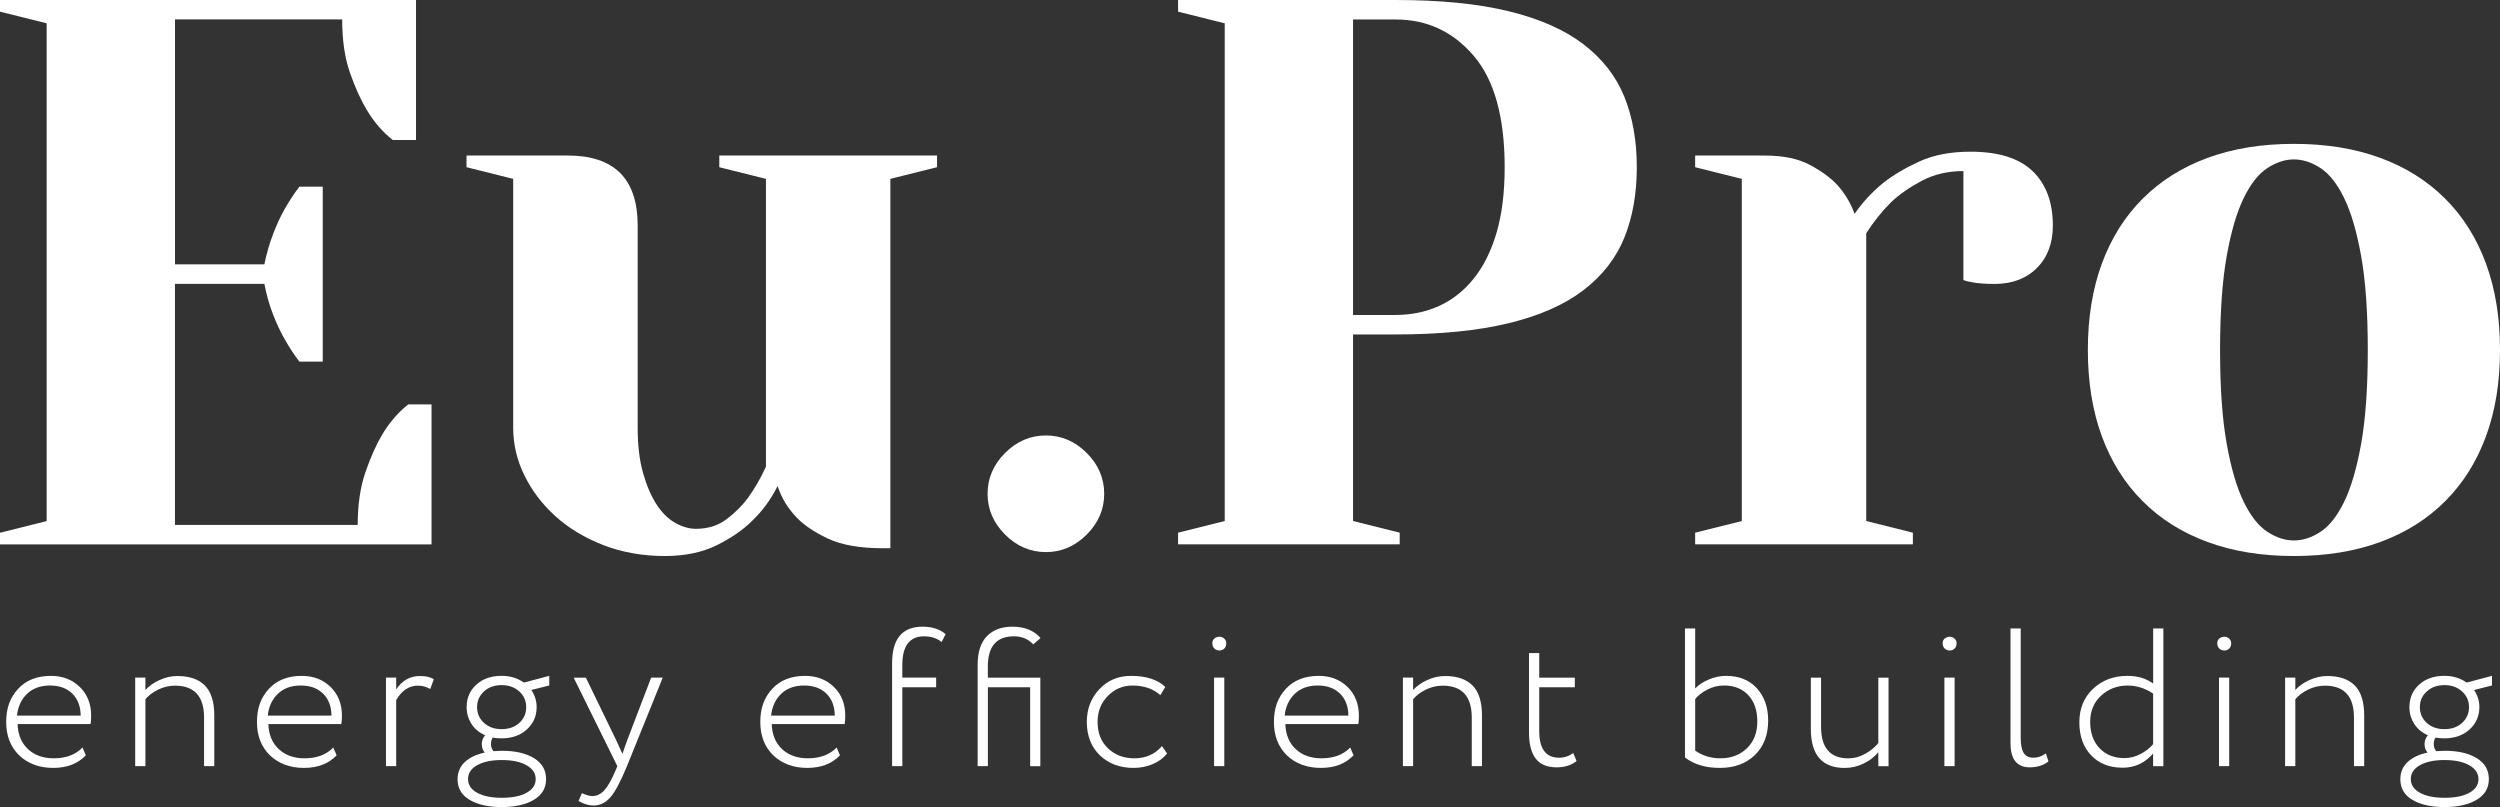
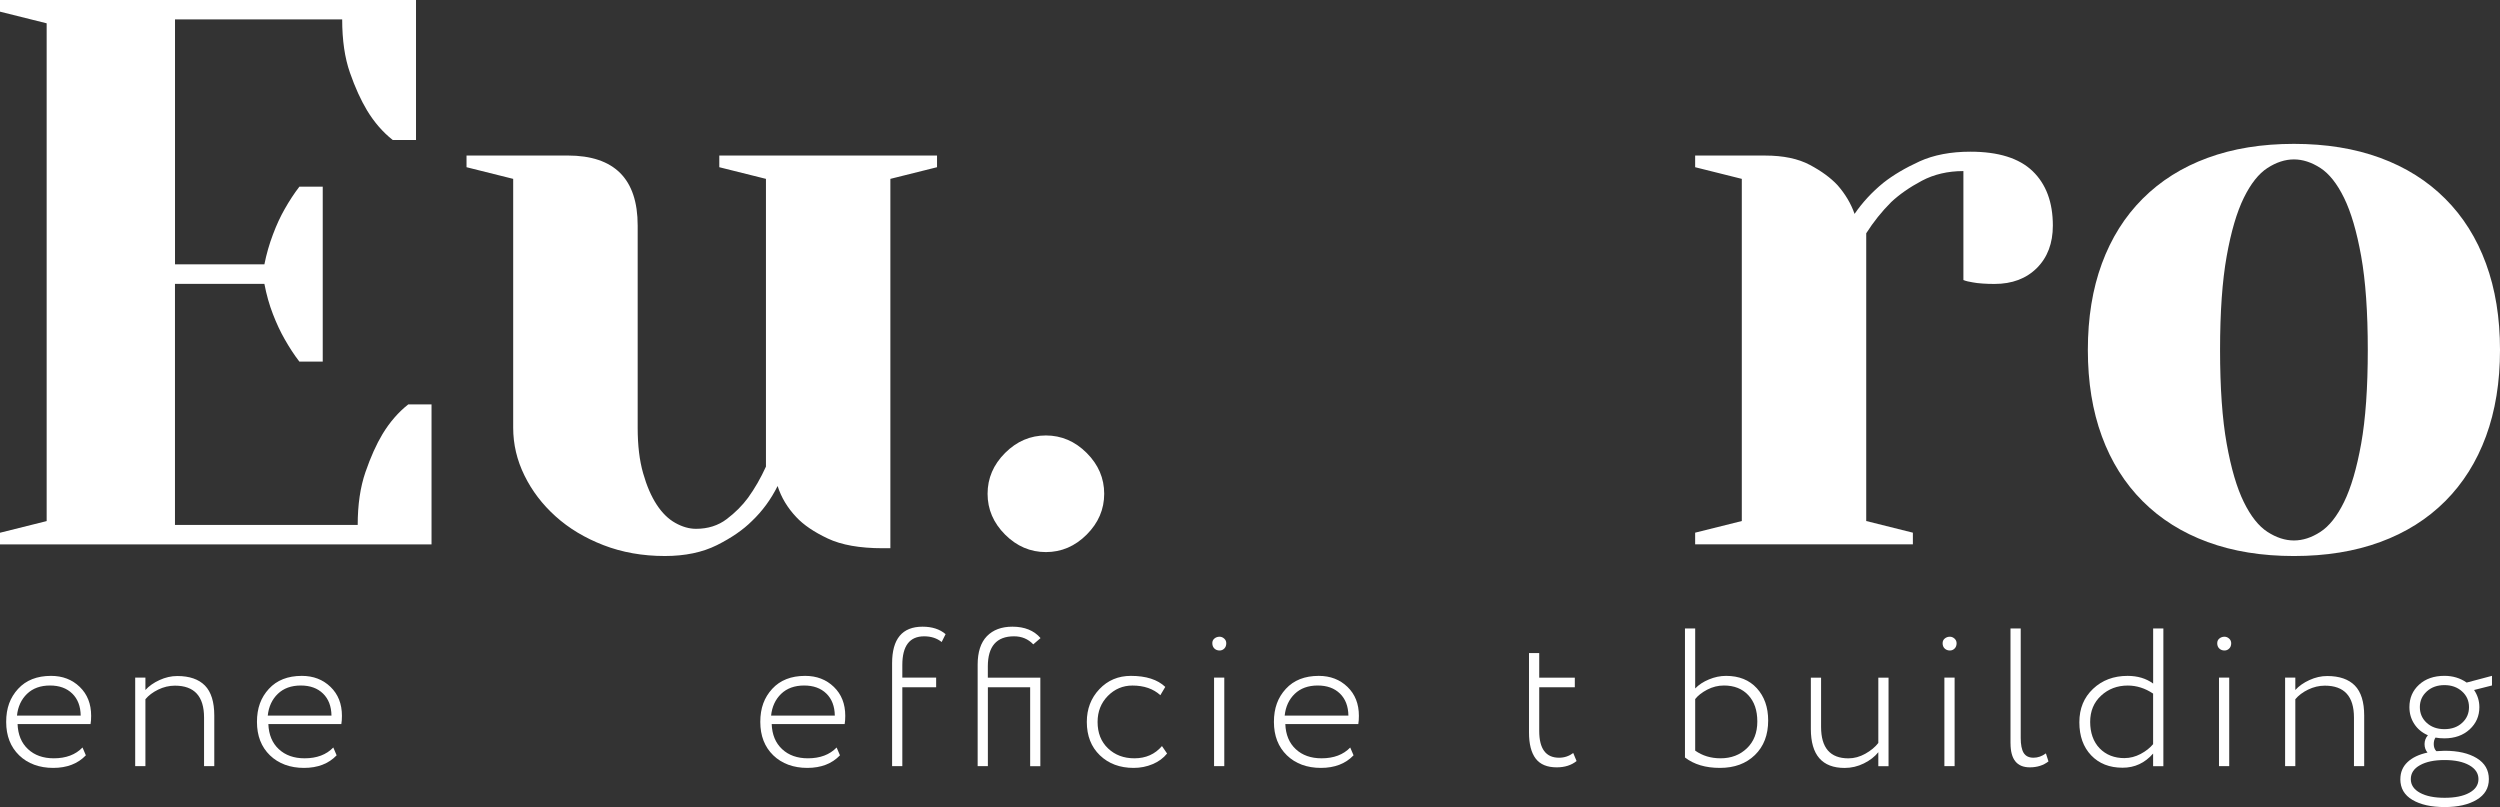
<svg xmlns="http://www.w3.org/2000/svg" id="_Слой_1" data-name="Слой 1" viewBox="0 0 679.97 219.51">
  <rect x="0" y="0" width="679.97" height="219.51" fill="#333333" stroke="none" />
  <defs>
    <style> .cls-1 { fill: #fff; stroke-width: 0px; } </style>
  </defs>
  <g>
    <path class="cls-1" d="m71.91,71.91c.56-2.82,1.34-5.53,2.33-8.14.98-2.61,2.04-4.9,3.17-6.87,1.27-2.25,2.61-4.3,4.02-6.13h6.35v47.59h-6.35c-1.41-1.83-2.75-3.88-4.02-6.13-1.13-1.97-2.19-4.23-3.17-6.77-.99-2.54-1.76-5.29-2.33-8.25h-24.32v65.57h49.7c0-5.5.7-10.29,2.11-14.38,1.41-4.09,2.96-7.54,4.65-10.36,1.97-3.24,4.3-5.92,6.98-8.04h6.34v38.07H0v-3.17l12.69-3.17V6.34L0,3.17V0h113.15v38.07h-6.34c-2.68-2.12-5.01-4.79-6.98-8.04-1.69-2.82-3.25-6.24-4.65-10.26-1.41-4.02-2.11-8.85-2.11-14.49h-45.47v66.62h24.32Z" />
    <path class="cls-1" d="m154.4,42.3c12.69,0,19.04,6.34,19.04,19.04v54.99c0,4.8.49,8.92,1.48,12.37.98,3.46,2.22,6.31,3.7,8.57,1.48,2.26,3.17,3.91,5.08,4.97,1.9,1.06,3.77,1.59,5.6,1.59,3.24,0,6.03-.88,8.35-2.64,2.33-1.76,4.26-3.7,5.82-5.82,1.83-2.54,3.45-5.36,4.86-8.46V48.65l-12.69-3.17v-3.17h59.22v3.17l-12.69,3.17v100.46h-2.11c-6.21,0-11.18-.88-14.91-2.64-3.74-1.76-6.59-3.7-8.57-5.82-2.4-2.54-4.09-5.36-5.08-8.46-1.83,3.67-4.16,6.84-6.98,9.52-2.4,2.4-5.57,4.58-9.52,6.56-3.95,1.97-8.67,2.96-14.17,2.96-6.06,0-11.63-.99-16.71-2.96-5.08-1.97-9.41-4.58-13.01-7.83-3.6-3.24-6.42-6.94-8.46-11.1-2.05-4.16-3.07-8.49-3.07-13.01V48.65l-12.69-3.17v-3.17h27.5Z" />
    <path class="cls-1" d="m300.33,134.3c0,4.23-1.59,7.93-4.76,11.1-3.17,3.17-6.87,4.76-11.1,4.76s-7.93-1.59-11.1-4.76c-3.17-3.17-4.76-6.87-4.76-11.1s1.59-7.93,4.76-11.1c3.17-3.17,6.87-4.76,11.1-4.76s7.93,1.59,11.1,4.76c3.17,3.17,4.76,6.87,4.76,11.1Z" />
-     <path class="cls-1" d="m368.01,90.95v50.76l12.69,3.17v3.17h-60.28v-3.17l12.69-3.17V6.34l-12.69-3.17V0h59.22c12.12,0,22.38,1.02,30.77,3.07,8.39,2.05,15.16,5.04,20.3,8.99,5.15,3.95,8.85,8.71,11.1,14.28,2.25,5.57,3.38,11.95,3.38,19.14s-1.13,13.57-3.38,19.14c-2.26,5.57-5.96,10.33-11.1,14.28-5.15,3.95-11.92,6.95-20.3,8.99-8.39,2.04-18.65,3.07-30.77,3.07h-11.63Zm11.63-5.29c4.23,0,8.14-.81,11.74-2.43,3.59-1.62,6.73-4.09,9.41-7.4,2.68-3.31,4.76-7.47,6.24-12.48,1.48-5,2.22-10.96,2.22-17.87,0-13.67-2.82-23.79-8.46-30.35-5.64-6.56-12.69-9.83-21.15-9.83h-11.63v80.37h11.63Z" />
    <path class="cls-1" d="m534.03,46.53c-4.23,0-8,.88-11.32,2.64-3.31,1.76-6.1,3.7-8.35,5.82-2.54,2.54-4.8,5.36-6.77,8.46v78.26l12.69,3.17v3.17h-59.22v-3.17l12.69-3.17V48.65l-12.69-3.17v-3.17h19.04c4.93,0,8.99.85,12.16,2.54,3.17,1.69,5.67,3.53,7.51,5.5,2.11,2.4,3.67,5.01,4.65,7.83,2.12-3.1,4.72-5.92,7.83-8.46,2.68-2.11,5.96-4.05,9.83-5.82,3.88-1.76,8.49-2.64,13.85-2.64,7.61,0,13.25,1.76,16.92,5.29,3.66,3.53,5.5,8.46,5.5,14.81,0,4.79-1.45,8.64-4.34,11.53-2.89,2.89-6.74,4.34-11.53,4.34-1.13,0-2.22-.03-3.28-.11-1.06-.07-1.94-.18-2.64-.32-.99-.14-1.83-.35-2.54-.63v-29.61Z" />
    <path class="cls-1" d="m623.92,39.13c8.74,0,16.57,1.27,23.48,3.81,6.91,2.54,12.8,6.24,17.66,11.1,4.87,4.86,8.57,10.75,11.1,17.66,2.54,6.91,3.81,14.74,3.81,23.48s-1.27,16.57-3.81,23.48c-2.54,6.91-6.24,12.8-11.1,17.66-4.86,4.86-10.75,8.57-17.66,11.1-6.91,2.54-14.74,3.81-23.48,3.81s-16.57-1.27-23.48-3.81c-6.91-2.54-12.8-6.24-17.66-11.1s-8.57-10.75-11.1-17.66c-2.54-6.91-3.81-14.73-3.81-23.48s1.27-16.57,3.81-23.48c2.54-6.91,6.24-12.8,11.1-17.66,4.86-4.86,10.75-8.57,17.66-11.1,6.91-2.54,14.73-3.81,23.48-3.81Zm0,107.87c2.4,0,4.79-.77,7.19-2.33,2.4-1.55,4.55-4.26,6.45-8.14,1.9-3.88,3.45-9.16,4.65-15.86,1.2-6.7,1.8-15.19,1.8-25.49s-.6-18.79-1.8-25.49c-1.2-6.7-2.75-11.98-4.65-15.86-1.9-3.88-4.05-6.59-6.45-8.14-2.4-1.55-4.8-2.33-7.19-2.33s-4.79.78-7.19,2.33c-2.4,1.55-4.55,4.27-6.45,8.14-1.9,3.88-3.46,9.17-4.65,15.86-1.2,6.7-1.8,15.2-1.8,25.49s.6,18.79,1.8,25.49c1.2,6.7,2.75,11.99,4.65,15.86,1.9,3.88,4.05,6.59,6.45,8.14,2.4,1.55,4.79,2.33,7.19,2.33Z" />
  </g>
  <g>
    <path class="cls-1" d="m22.44,203.3l.91,2.14c-2.18,2.28-5.14,3.42-8.88,3.42s-6.9-1.14-9.26-3.42c-2.35-2.28-3.53-5.31-3.53-9.09s1.08-6.63,3.24-8.99c2.16-2.35,5.14-3.53,8.96-3.53,3.14,0,5.74,1,7.81,3,2.07,2,3.1,4.62,3.1,7.86,0,.86-.05,1.61-.16,2.25H4.78c.11,2.89,1.05,5.16,2.84,6.82,1.78,1.66,4.12,2.49,7.01,2.49,3.32,0,5.92-.98,7.81-2.94Zm-8.83-16.85c-2.6,0-4.69.76-6.26,2.27-1.57,1.52-2.48,3.49-2.73,5.91h17.33c-.04-2.53-.8-4.53-2.3-5.99-1.5-1.46-3.51-2.19-6.05-2.19Z" />
    <path class="cls-1" d="m36.77,208.38v-24.08h2.78v3.37c.96-1.07,2.24-1.97,3.83-2.7,1.59-.73,3.2-1.1,4.84-1.1,3.32,0,5.82.87,7.52,2.59,1.69,1.73,2.54,4.45,2.54,8.16v13.75h-2.78v-13.21c0-5.78-2.64-8.67-7.92-8.67-1.57,0-3.09.36-4.55,1.07-1.46.71-2.62,1.59-3.48,2.62v18.19h-2.78Z" />
    <path class="cls-1" d="m90.65,203.3l.91,2.14c-2.18,2.28-5.14,3.42-8.88,3.42s-6.9-1.14-9.26-3.42c-2.35-2.28-3.53-5.31-3.53-9.09s1.08-6.63,3.24-8.99c2.16-2.35,5.14-3.53,8.96-3.53,3.14,0,5.74,1,7.81,3,2.07,2,3.1,4.62,3.1,7.86,0,.86-.05,1.61-.16,2.25h-19.85c.11,2.89,1.05,5.16,2.84,6.82,1.78,1.66,4.12,2.49,7.01,2.49,3.32,0,5.92-.98,7.81-2.94Zm-8.83-16.85c-2.6,0-4.69.76-6.26,2.27-1.57,1.52-2.48,3.49-2.73,5.91h17.33c-.04-2.53-.8-4.53-2.3-5.99-1.5-1.46-3.51-2.19-6.05-2.19Z" />
-     <path class="cls-1" d="m104.98,208.38v-24.08h2.78v3.21c1.6-2.42,3.76-3.64,6.47-3.64,1.68,0,2.92.3,3.75.91l-.96,2.62c-1.04-.61-2.16-.91-3.37-.91-2.39,0-4.35,1.3-5.89,3.91v17.98h-2.78Z" />
-     <path class="cls-1" d="m124.46,211.91c0-1.86.65-3.4,1.95-4.63,1.3-1.23,3.11-2.09,5.43-2.59-.53-.64-.8-1.41-.8-2.3s.3-1.73.91-2.41c-1.57-.68-2.8-1.69-3.69-3.05-.89-1.35-1.34-2.89-1.34-4.6,0-2.46.87-4.49,2.62-6.1,1.75-1.6,4.05-2.41,6.9-2.41,2.28,0,4.3.61,6.05,1.82h.05l6.85-1.82v2.62l-4.87,1.23c.96,1.43,1.44,2.98,1.44,4.65,0,2.43-.88,4.45-2.65,6.07-1.77,1.62-4.06,2.43-6.88,2.43-.93,0-1.73-.07-2.41-.21-.32.46-.48,1.05-.48,1.77,0,.79.23,1.43.7,1.93,1-.07,1.75-.11,2.25-.11,3.64,0,6.55.67,8.75,2.01,2.19,1.34,3.29,3.24,3.29,5.7s-1.11,4.3-3.32,5.62c-2.21,1.32-5.12,1.98-8.72,1.98s-6.55-.65-8.75-1.95c-2.19-1.3-3.29-3.18-3.29-5.64Zm2.84,0c0,1.57.83,2.81,2.49,3.72,1.66.91,3.9,1.36,6.71,1.36s5.06-.45,6.71-1.36c1.66-.91,2.49-2.15,2.49-3.72s-.83-2.83-2.49-3.77c-1.66-.94-3.9-1.42-6.71-1.42s-5.01.46-6.69,1.39c-1.68.93-2.51,2.19-2.51,3.8Zm4.36-23.86c-1.27,1.14-1.9,2.57-1.9,4.28s.62,3.14,1.87,4.28c1.25,1.14,2.85,1.71,4.81,1.71s3.57-.57,4.81-1.71c1.25-1.14,1.87-2.57,1.87-4.28s-.63-3.14-1.9-4.28c-1.27-1.14-2.86-1.71-4.79-1.71s-3.52.57-4.79,1.71Z" />
-     <path class="cls-1" d="m180.26,184.31l-9.74,24.08c-1.71,4.17-3.22,7-4.52,8.48-1.3,1.48-2.81,2.22-4.52,2.22-1.36,0-2.73-.41-4.12-1.23l.91-2.14c1.14.54,2.09.8,2.84.8,1.21,0,2.3-.53,3.26-1.58.96-1.05,1.96-2.81,3-5.27l.54-1.28-11.88-24.08h3.32l8.24,17.01,1.71,3.74c.18-.61.62-1.89,1.34-3.85l6.47-16.91h3.16Z" />
    <path class="cls-1" d="m227.55,203.3l.91,2.14c-2.18,2.28-5.14,3.42-8.88,3.42s-6.9-1.14-9.26-3.42c-2.35-2.28-3.53-5.31-3.53-9.09s1.08-6.63,3.24-8.99c2.16-2.35,5.14-3.53,8.96-3.53,3.14,0,5.74,1,7.81,3,2.07,2,3.1,4.62,3.1,7.86,0,.86-.05,1.61-.16,2.25h-19.85c.11,2.89,1.05,5.16,2.84,6.82,1.78,1.66,4.12,2.49,7.01,2.49,3.32,0,5.92-.98,7.81-2.94Zm-8.83-16.85c-2.6,0-4.69.76-6.26,2.27-1.57,1.52-2.48,3.49-2.73,5.91h17.33c-.04-2.53-.8-4.53-2.3-5.99-1.5-1.46-3.51-2.19-6.05-2.19Z" />
    <path class="cls-1" d="m242.64,208.38v-27.98c0-6.63,2.76-9.95,8.29-9.95,2.6,0,4.69.68,6.26,2.03l-1.07,2.14c-1.28-1.03-2.87-1.55-4.76-1.55-3.96,0-5.94,2.6-5.94,7.81v3.42h9.2v2.62h-9.2v21.45h-2.78Z" />
    <path class="cls-1" d="m280.19,208.38v-21.45h-11.5v21.45h-2.78v-27.61c0-3.42.84-6,2.51-7.73,1.68-1.73,3.99-2.59,6.95-2.59,3.32,0,5.87,1.04,7.65,3.1l-1.98,1.71c-1.39-1.46-3.14-2.19-5.24-2.19-4.74,0-7.12,2.73-7.12,8.19v3.05h14.28v24.08h-2.78Z" />
    <path class="cls-1" d="m316.04,202.92l1.39,2.03c-1,1.25-2.31,2.21-3.93,2.89-1.62.68-3.34,1.02-5.16,1.02-3.75,0-6.8-1.14-9.18-3.42-2.37-2.28-3.56-5.31-3.56-9.09,0-3.53,1.14-6.5,3.42-8.91,2.28-2.41,5.14-3.61,8.56-3.61,4.14,0,7.26,1,9.36,3l-1.34,2.25c-1.93-1.75-4.46-2.62-7.6-2.62-2.6,0-4.83.95-6.69,2.83-1.85,1.89-2.78,4.25-2.78,7.06,0,3,.94,5.39,2.84,7.2,1.89,1.8,4.28,2.7,7.17,2.7,3.1,0,5.6-1.11,7.49-3.32Z" />
    <path class="cls-1" d="m329.73,174.94c0-.54.2-.96.59-1.28.39-.32.86-.48,1.39-.48.46,0,.88.17,1.26.51s.56.76.56,1.26c0,.61-.18,1.09-.53,1.44-.36.36-.79.54-1.28.54-.57,0-1.04-.18-1.42-.54-.37-.36-.56-.84-.56-1.44Zm.48,33.44v-24.08h2.78v24.08h-2.78Z" />
    <path class="cls-1" d="m367.24,203.3l.91,2.14c-2.18,2.28-5.14,3.42-8.88,3.42s-6.9-1.14-9.25-3.42c-2.35-2.28-3.53-5.31-3.53-9.09s1.08-6.63,3.24-8.99c2.16-2.35,5.14-3.53,8.96-3.53,3.14,0,5.74,1,7.81,3,2.07,2,3.1,4.62,3.1,7.86,0,.86-.05,1.61-.16,2.25h-19.85c.11,2.89,1.05,5.16,2.84,6.82,1.78,1.66,4.12,2.49,7.01,2.49,3.32,0,5.92-.98,7.81-2.94Zm-8.83-16.85c-2.6,0-4.69.76-6.26,2.27-1.57,1.52-2.48,3.49-2.73,5.91h17.33c-.04-2.53-.8-4.53-2.3-5.99-1.5-1.46-3.51-2.19-6.04-2.19Z" />
-     <path class="cls-1" d="m381.57,208.38v-24.08h2.78v3.37c.96-1.07,2.24-1.97,3.83-2.7,1.59-.73,3.2-1.1,4.84-1.1,3.32,0,5.82.87,7.52,2.59,1.69,1.73,2.54,4.45,2.54,8.16v13.75h-2.78v-13.21c0-5.78-2.64-8.67-7.92-8.67-1.57,0-3.08.36-4.55,1.07-1.46.71-2.62,1.59-3.48,2.62v18.19h-2.78Z" />
    <path class="cls-1" d="m415.87,199.23v-21.61h2.78v6.69h9.68v2.62h-9.68v11.88c0,4.85,1.8,7.28,5.4,7.28,1.43,0,2.71-.43,3.85-1.28l.91,2.19c-1.43,1.14-3.23,1.71-5.4,1.71-2.6,0-4.51-.79-5.72-2.38-1.21-1.59-1.82-3.95-1.82-7.09Z" />
    <path class="cls-1" d="m458.29,206.03v-35.1h2.78v16.32c.96-1,2.21-1.82,3.75-2.46,1.53-.64,3.08-.96,4.65-.96,3.53,0,6.32,1.12,8.37,3.37,2.05,2.25,3.08,5.17,3.08,8.77,0,3.92-1.2,7.05-3.61,9.39-2.41,2.34-5.57,3.5-9.5,3.5s-7.06-.94-9.52-2.83Zm10.59-19.58c-1.57,0-3.08.37-4.52,1.12s-2.54,1.61-3.29,2.57v14.02c1.96,1.39,4.26,2.09,6.9,2.09,2.89,0,5.28-.91,7.17-2.73,1.89-1.82,2.83-4.24,2.83-7.28s-.82-5.42-2.46-7.17c-1.64-1.75-3.85-2.62-6.63-2.62Z" />
    <path class="cls-1" d="m513.66,184.31v24.08h-2.78v-3.8c-.96,1.21-2.27,2.23-3.93,3.05-1.66.82-3.4,1.23-5.22,1.23-6.13,0-9.2-3.53-9.2-10.59v-13.96h2.78v13.38c0,5.71,2.48,8.56,7.44,8.56,1.57,0,3.1-.42,4.6-1.26,1.5-.84,2.67-1.81,3.53-2.92v-17.76h2.78Z" />
    <path class="cls-1" d="m528.37,174.94c0-.54.2-.96.59-1.28s.86-.48,1.39-.48c.46,0,.88.17,1.26.51.37.34.56.76.56,1.26,0,.61-.18,1.09-.54,1.44-.36.36-.78.54-1.28.54-.57,0-1.04-.18-1.42-.54-.38-.36-.56-.84-.56-1.44Zm.48,33.44v-24.08h2.78v24.08h-2.78Z" />
    <path class="cls-1" d="m546.83,202.18v-31.24h2.78v29.75c0,1.86.27,3.22.8,4.09.54.87,1.43,1.31,2.68,1.31,1.18,0,2.3-.39,3.37-1.18l.7,2.19c-1.39,1.07-3.08,1.61-5.08,1.61-3.5,0-5.24-2.18-5.24-6.53Z" />
    <path class="cls-1" d="m585.62,208.38v-3.42c-2.25,2.57-5.01,3.85-8.29,3.85-3.57,0-6.42-1.12-8.56-3.37s-3.21-5.24-3.21-8.99,1.24-6.74,3.72-9.09c2.48-2.35,5.61-3.53,9.39-3.53,2.75,0,5.06.7,6.96,2.09v-14.98h2.78v37.45h-2.78Zm-7.76-2.19c1.5,0,2.95-.38,4.36-1.12,1.41-.75,2.54-1.64,3.4-2.67v-13.75c-2.18-1.46-4.48-2.19-6.9-2.19-2.85,0-5.27.92-7.25,2.75s-2.97,4.22-2.97,7.14.86,5.43,2.59,7.2c1.73,1.77,3.99,2.65,6.77,2.65Z" />
    <path class="cls-1" d="m603.06,174.94c0-.54.2-.96.59-1.28s.86-.48,1.39-.48c.46,0,.88.17,1.26.51.37.34.56.76.56,1.26,0,.61-.18,1.09-.54,1.44-.36.36-.78.54-1.28.54-.57,0-1.04-.18-1.42-.54-.38-.36-.56-.84-.56-1.44Zm.48,33.44v-24.08h2.78v24.08h-2.78Z" />
    <path class="cls-1" d="m621.52,208.38v-24.08h2.78v3.37c.96-1.07,2.24-1.97,3.83-2.7,1.59-.73,3.2-1.1,4.84-1.1,3.32,0,5.82.87,7.52,2.59,1.69,1.73,2.54,4.45,2.54,8.16v13.75h-2.78v-13.21c0-5.78-2.64-8.67-7.92-8.67-1.57,0-3.08.36-4.55,1.07-1.46.71-2.62,1.59-3.48,2.62v18.19h-2.78Z" />
    <path class="cls-1" d="m652.87,211.91c0-1.86.65-3.4,1.95-4.63,1.3-1.23,3.11-2.09,5.43-2.59-.54-.64-.8-1.41-.8-2.3s.3-1.73.91-2.41c-1.57-.68-2.8-1.69-3.69-3.05-.89-1.35-1.34-2.89-1.34-4.6,0-2.46.87-4.49,2.62-6.1,1.75-1.6,4.05-2.41,6.9-2.41,2.28,0,4.3.61,6.04,1.82h.05l6.85-1.82v2.62l-4.87,1.23c.96,1.43,1.44,2.98,1.44,4.65,0,2.43-.88,4.45-2.65,6.07s-4.06,2.43-6.87,2.43c-.93,0-1.73-.07-2.41-.21-.32.46-.48,1.05-.48,1.77,0,.79.23,1.43.7,1.93,1-.07,1.75-.11,2.25-.11,3.64,0,6.55.67,8.75,2.01,2.19,1.34,3.29,3.24,3.29,5.7s-1.11,4.3-3.32,5.62c-2.21,1.32-5.12,1.98-8.72,1.98s-6.55-.65-8.75-1.95-3.29-3.18-3.29-5.64Zm2.84,0c0,1.57.83,2.81,2.49,3.72,1.66.91,3.9,1.36,6.71,1.36s5.06-.45,6.71-1.36c1.66-.91,2.49-2.15,2.49-3.72s-.83-2.83-2.49-3.77c-1.66-.94-3.9-1.42-6.71-1.42s-5.01.46-6.69,1.39-2.51,2.19-2.51,3.8Zm4.36-23.86c-1.27,1.14-1.9,2.57-1.9,4.28s.62,3.14,1.87,4.28c1.25,1.14,2.85,1.71,4.82,1.71s3.57-.57,4.81-1.71c1.25-1.14,1.87-2.57,1.87-4.28s-.63-3.14-1.9-4.28c-1.27-1.14-2.86-1.71-4.79-1.71s-3.52.57-4.79,1.71Z" />
  </g>
</svg>